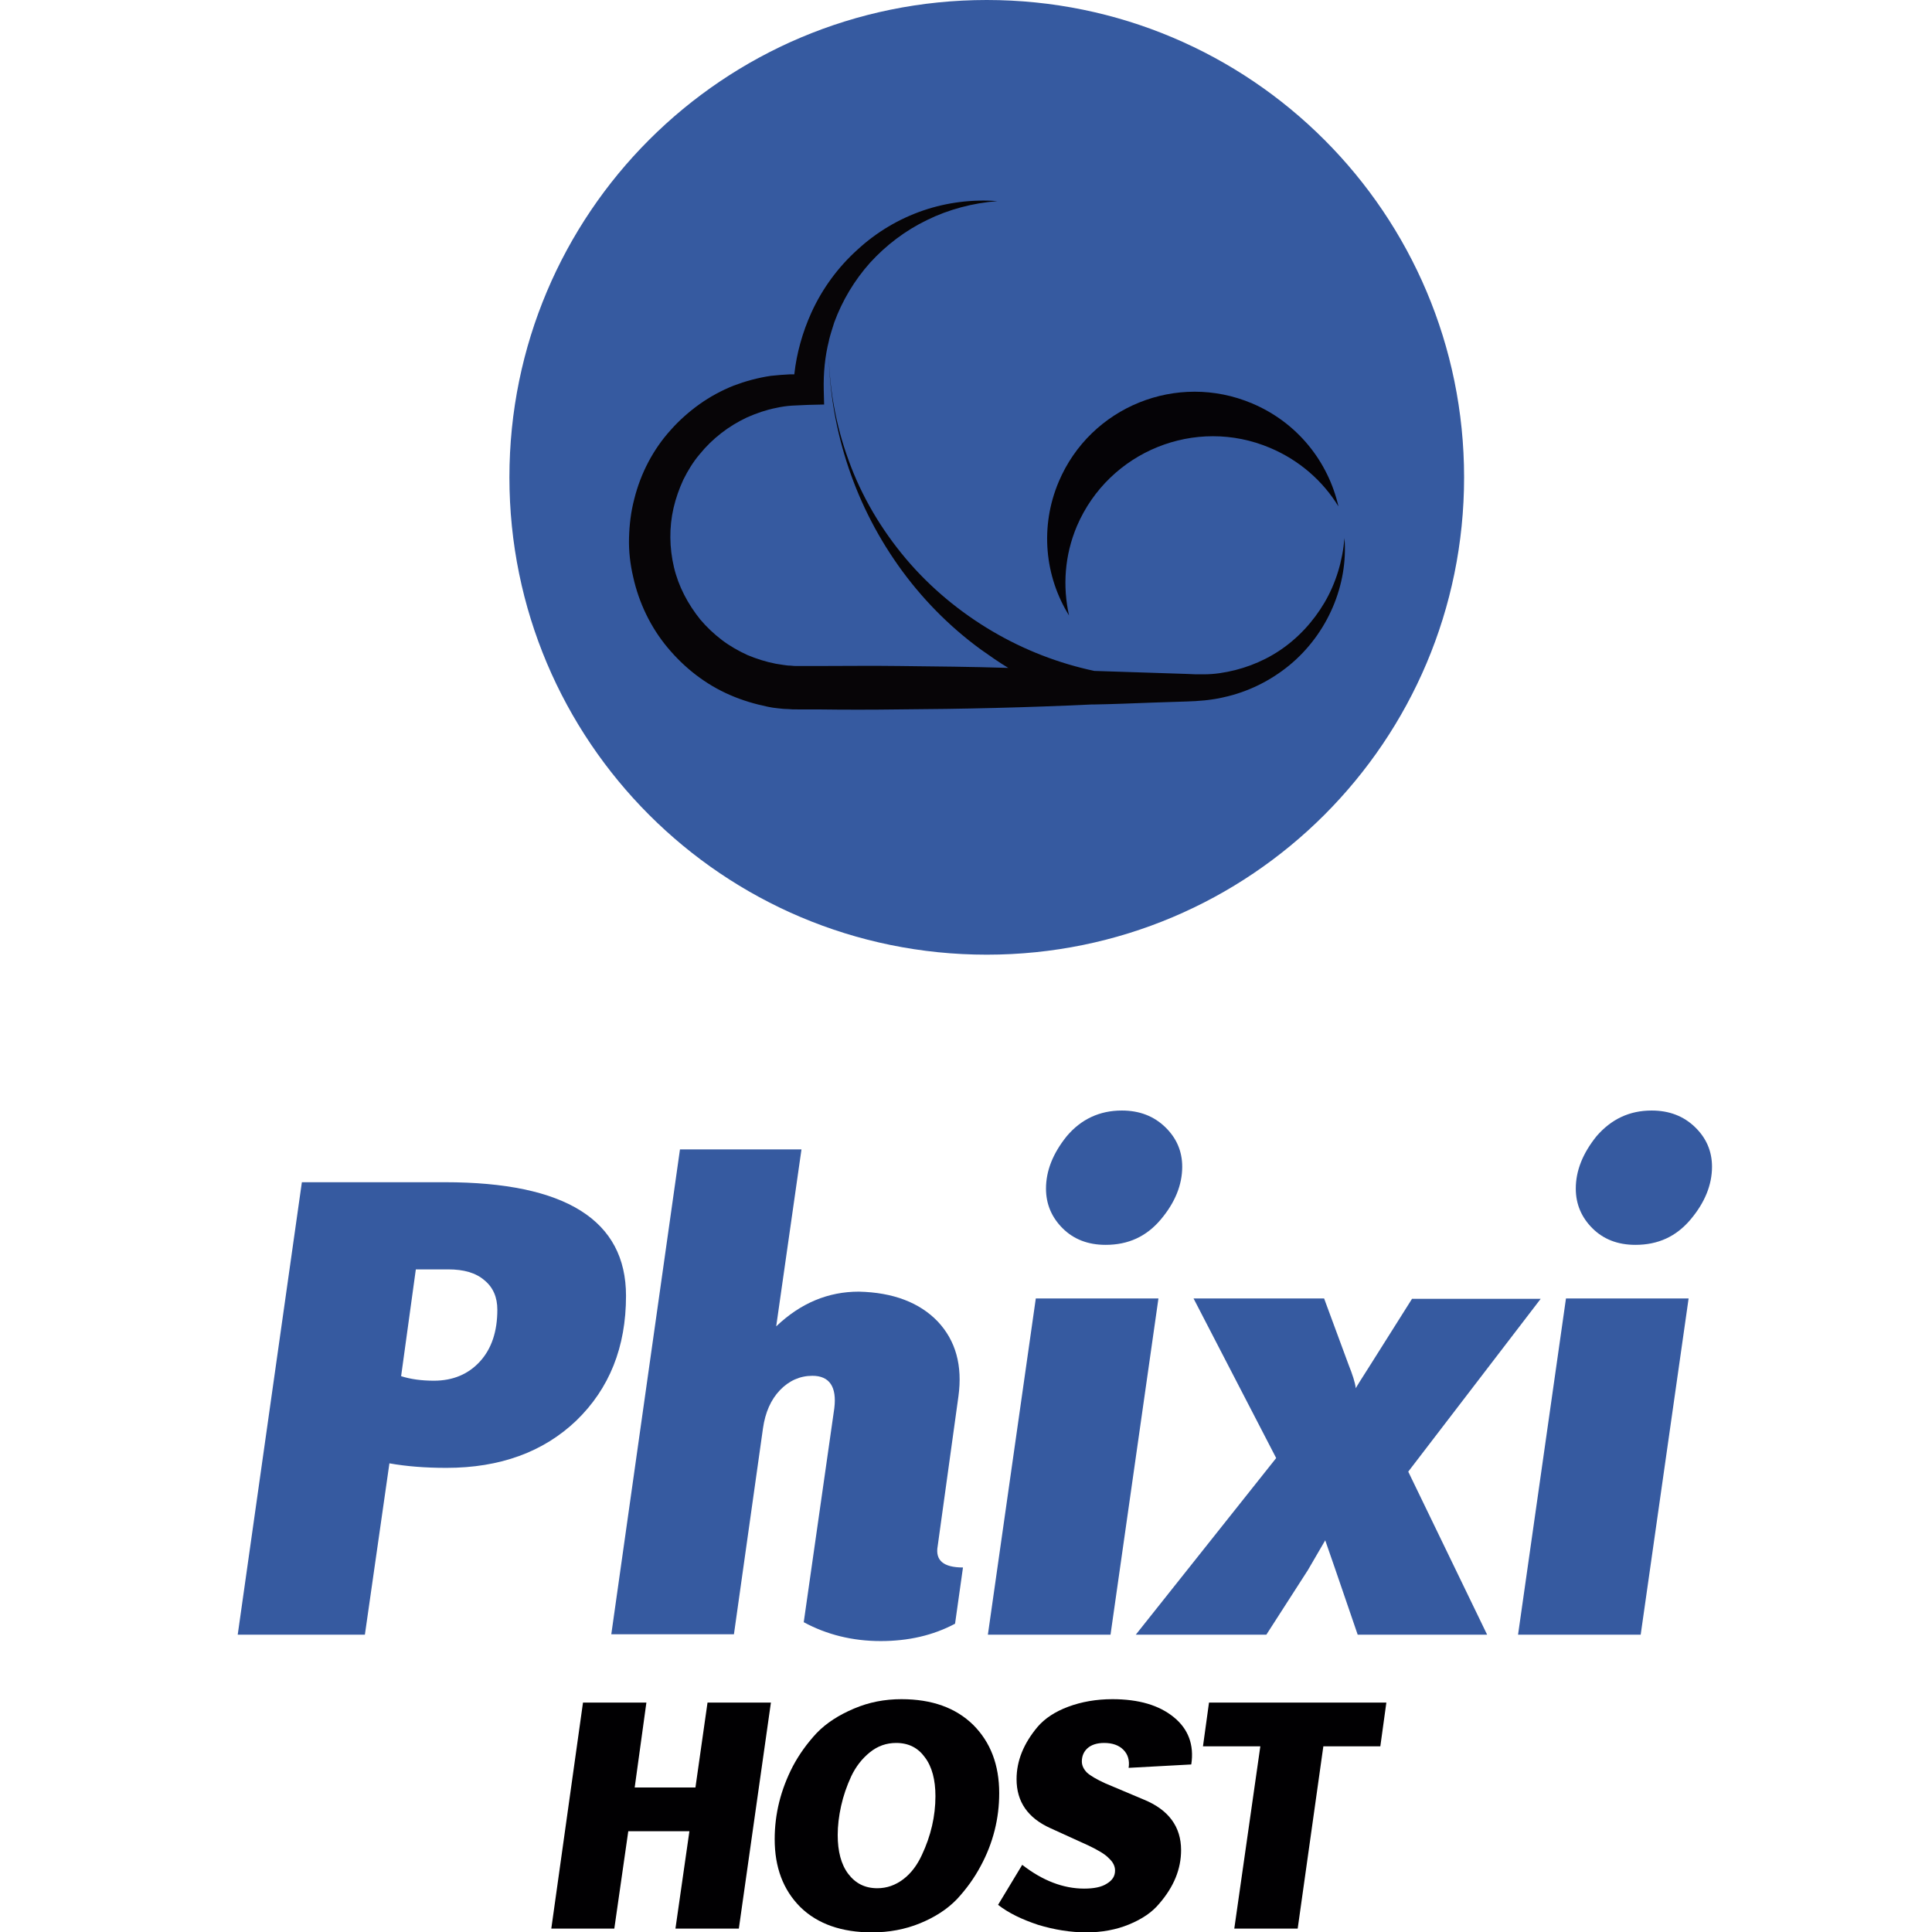
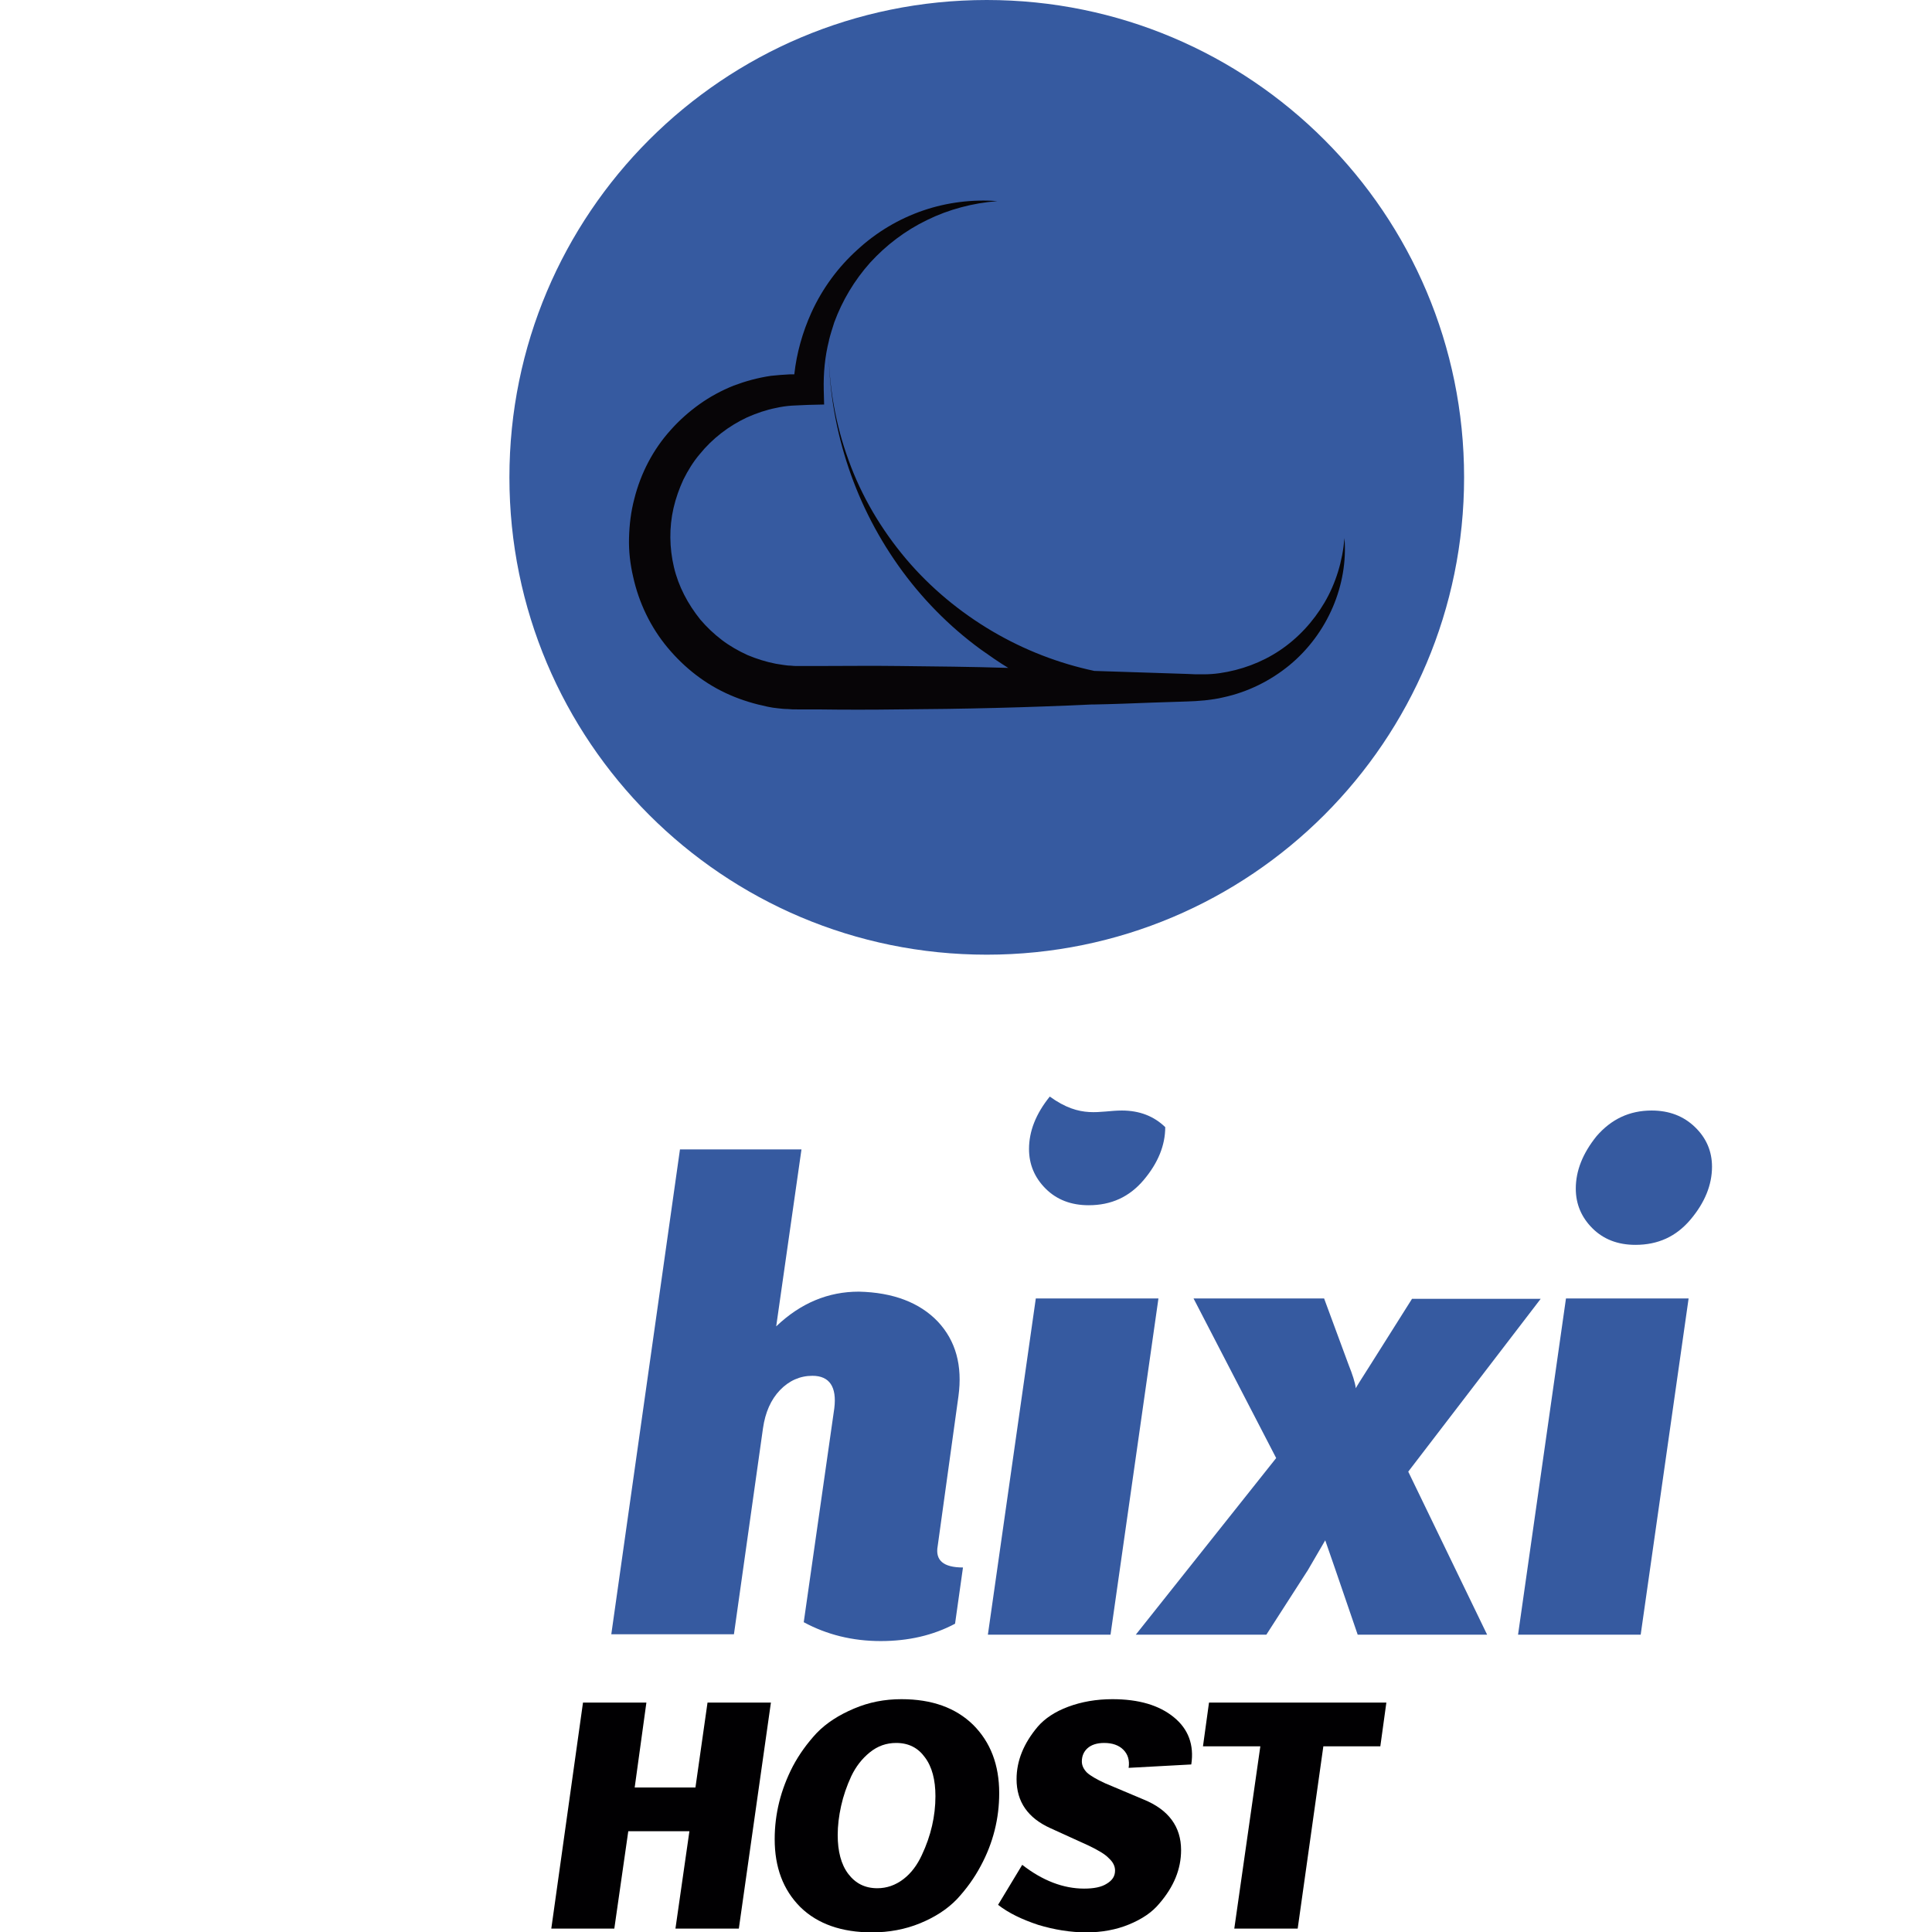
<svg xmlns="http://www.w3.org/2000/svg" version="1.1" id="Capa_1" x="0px" y="0px" viewBox="0 0 512 512" enable-background="new 0 0 512 512" xml:space="preserve">
  <g>
-     <path fill="#365AA0" d="M63,433.2l17-119.9h37.9c32,0,48,10.1,48,30.1c0,13.6-4.4,24.6-13.2,33.1c-8.7,8.3-20.2,12.5-34.4,12.5   c-5.6,0-10.6-0.4-15.1-1.2l-6.5,45.4H63z M118.8,336.4h-8.6l-3.9,28.3c2.5,0.8,5.4,1.2,8.7,1.2c5,0,9.1-1.7,12.2-5.1   c3.1-3.4,4.6-8,4.6-13.7c0-3.3-1.1-5.9-3.4-7.8C126.1,337.3,122.9,336.4,118.8,336.4" />
    <path fill="#365AA0" d="M254,370l-5.5,39.7c-0.7,3.8,1.5,5.7,6.7,5.7l-2.1,14.9c-5.8,3.1-12.4,4.6-19.7,4.6c-7.5,0-14.3-1.7-20.4-5   l8.1-56.7c0.7-5.7-1.3-8.6-5.8-8.6c-3.3,0-6.2,1.3-8.6,3.8c-2.4,2.5-3.9,5.9-4.5,10.1l-7.7,54.6H162l18.2-128.5h32.2l-6.7,46.9   c6.5-6.2,13.8-9.2,21.9-9.2c9.1,0.2,16.1,2.9,20.9,7.9C253.3,355.3,255.1,361.9,254,370" />
-     <path fill="#365AA0" d="M261.8,433.2l12.7-89.1h32.5l-12.7,89.1H261.8z M297.3,294.3c4.7,0,8.5,1.5,11.5,4.4   c3,2.9,4.5,6.4,4.5,10.5c0,4.8-1.9,9.5-5.7,14c-3.8,4.5-8.6,6.7-14.6,6.7c-4.7,0-8.5-1.5-11.4-4.4c-2.9-2.9-4.4-6.4-4.4-10.5   c0-4.7,1.8-9.3,5.5-13.9C286.5,296.6,291.4,294.3,297.3,294.3" />
+     <path fill="#365AA0" d="M261.8,433.2l12.7-89.1h32.5l-12.7,89.1H261.8z M297.3,294.3c4.7,0,8.5,1.5,11.5,4.4   c0,4.8-1.9,9.5-5.7,14c-3.8,4.5-8.6,6.7-14.6,6.7c-4.7,0-8.5-1.5-11.4-4.4c-2.9-2.9-4.4-6.4-4.4-10.5   c0-4.7,1.8-9.3,5.5-13.9C286.5,296.6,291.4,294.3,297.3,294.3" />
    <path fill="#365AA0" d="M363.1,361.8l11.1-17.6h34.1L373.2,390l20.9,43.2h-34.3l-6-17.5l-2.6-7.5l-4.6,7.9l-11,17.1h-34.6   l37.2-46.8l-21.9-42.3h34.6l6.5,17.6c1,2.5,1.7,4.6,1.9,6.2C359.3,367.8,360.6,365.7,363.1,361.8" />
    <path fill="#365AA0" d="M402.3,433.2l12.7-89.1h32.5l-12.7,89.1H402.3z M437.7,294.3c4.7,0,8.5,1.5,11.5,4.4   c3,2.9,4.5,6.4,4.5,10.5c0,4.8-1.9,9.5-5.7,14c-3.8,4.5-8.6,6.7-14.6,6.7c-4.7,0-8.5-1.5-11.4-4.4c-2.9-2.9-4.4-6.4-4.4-10.5   c0-4.7,1.8-9.3,5.5-13.9C427,296.6,431.8,294.3,437.7,294.3" />
    <polygon fill="#010002" points="182.7,485.3 166.5,485.3 162.8,511.1 146.1,511.1 154.5,451.2 171.3,451.2 168.2,473.7    184.3,473.7 187.5,451.2 204.3,451.2 195.8,511.1 179,511.1  " />
    <path fill="#010002" d="M238.9,450.3c8.1,0,14.4,2.3,19,6.8c4.6,4.6,6.9,10.6,6.9,18.1c0,6.7-1.6,13.2-4.9,19.3   c-1.7,3.2-3.8,6.1-6.3,8.8c-2.6,2.7-5.9,4.8-9.8,6.4c-3.9,1.6-8.2,2.4-12.7,2.4c-8,0-14.4-2.2-19-6.7c-4.6-4.6-6.8-10.6-6.8-18   c0-6.7,1.6-13.1,4.8-19.3c1.7-3.2,3.8-6.1,6.3-8.8c2.6-2.7,5.9-4.8,9.9-6.5S234.4,450.3,238.9,450.3 M237.5,461.9   c-2.6,0-4.9,0.8-7,2.5c-2.1,1.7-3.7,3.8-4.9,6.3c-1.2,2.6-2.1,5.2-2.7,7.9c-0.6,2.7-0.9,5.3-0.9,7.7c0,4.3,0.9,7.8,2.8,10.3   c1.9,2.5,4.4,3.8,7.7,3.8c2.5,0,4.8-0.8,6.9-2.4c2.1-1.6,3.7-3.8,4.9-6.4c2.4-5.1,3.6-10.3,3.6-15.6c0-4.3-0.9-7.8-2.8-10.3   C243.3,463.2,240.8,461.9,237.5,461.9" />
    <path fill="#010002" d="M288.5,489.1l-10.1-4.6c-6-2.7-9-7-9-13c0-4.9,1.9-9.5,5.6-13.9c1.9-2.2,4.6-4,8.1-5.3   c3.5-1.3,7.4-2,11.7-2c7,0,12.4,1.6,16.3,4.8c3.8,3.1,5.4,7.3,4.6,12.5l-16.6,0.9c0.3-2-0.2-3.6-1.4-4.8c-1.2-1.2-2.9-1.8-5.1-1.8   c-1.9,0-3.4,0.5-4.4,1.4c-1,0.9-1.5,2.1-1.5,3.5c0,1.1,0.5,2.1,1.4,3c0.9,0.8,2.6,1.8,4.8,2.8l10.2,4.3c6.6,2.7,9.9,7.2,9.9,13.4   c0,5-1.9,9.7-5.8,14.2c-1.9,2.3-4.6,4.1-8,5.5c-3.4,1.4-7.2,2.1-11.3,2.1c-4.2,0-8.5-0.7-12.8-2c-4.2-1.4-7.8-3.1-10.6-5.3   l6.4-10.6c5.4,4.2,10.9,6.3,16.4,6.3c2.6,0,4.6-0.4,6-1.3c1.5-0.9,2.2-2,2.2-3.5c0-1.1-0.5-2.2-1.6-3.2   C292.9,491.4,291,490.3,288.5,489.1" />
    <polygon fill="#010002" points="318.8,462.8 320.4,451.2 367.4,451.2 365.8,462.8 350.7,462.8 343.9,511.1 327.1,511.1 334,462.8     " />
  </g>
  <g>
    <path fill="#365AA0" d="M388,126.5c0,69.9-56.6,126.5-126.5,126.5C191.6,253,135,196.4,135,126.5C135,56.6,191.6,0,261.5,0   C331.4,0,388,56.6,388,126.5" />
-     <path fill="#050306" d="M336.6,118.7c7.8,3.3,14,8.8,18.1,15.5c-2.7-11.8-10.8-22.2-22.9-27.3c-19.9-8.4-42.8,0.9-51.2,20.7   c-5.1,12-3.7,25.2,2.7,35.5c-1.7-7.7-1.2-15.9,2.1-23.7C293.9,119.6,316.8,110.3,336.6,118.7" />
    <path fill="#070507" d="M356.3,142.6c-0.5,6.1-2.3,12-5.3,17.1c-3,5.1-7.1,9.5-11.9,12.7c-4.8,3.2-10.3,5.2-15.9,6   c-1.4,0.2-2.8,0.3-4.2,0.3c-0.7,0-1.4,0-2.1,0l-2.3-0.1l-9.2-0.3c-5.1-0.2-10.3-0.3-15.4-0.5c-9.4-2-18.5-5.5-27-10.5   c-8.5-5-16.4-11.5-22.9-19.2c-6.5-7.7-11.8-16.6-15.2-26.1c-3.5-9.5-5.3-19.8-5.3-30c0,0,0,0,0,0c0,10.2,1.6,20.4,4.7,30.2   c3.1,9.8,7.7,19.1,13.7,27.6c6,8.5,13.4,16.1,21.9,22.3c2.4,1.7,4.8,3.4,7.3,4.9c-9.6-0.3-19.3-0.4-28.9-0.5   c-7.2-0.1-14.5,0-21.7,0l-2.9,0l-1.1,0c-0.4,0-0.8,0-1.1,0c-0.7,0-1.3,0-2-0.1c-0.7,0-1.3-0.1-2-0.2c-0.7-0.1-1.3-0.2-1.9-0.3   c-2.6-0.5-5.1-1.3-7.5-2.3c-2.4-1.1-4.7-2.4-6.8-4c-2.1-1.6-4-3.4-5.7-5.4c-3.3-4.1-5.8-8.8-7-13.9c-1.2-5.1-1.3-10.5-0.1-15.7   c0.6-2.6,1.5-5.1,2.6-7.5c1.2-2.4,2.6-4.7,4.3-6.7c3.4-4.2,7.7-7.5,12.6-9.8c2.5-1.1,5.1-2,7.7-2.5c1.3-0.3,2.7-0.5,4.1-0.6   l2.1-0.1l2.3-0.1l4.2-0.1l-0.1-3.9c-0.1-4.4,0.3-8.8,1.4-13.1c0,0.6,0,1.3,0,1.9c0,0,0,0,0,0c0-0.7,0-1.4,0-2   c0.4-1.6,0.9-3.1,1.4-4.7c2.1-5.7,5.3-11.1,9.5-15.8c4.2-4.6,9.3-8.5,15.1-11.3c5.7-2.8,12.1-4.5,18.6-5   c-6.5-0.5-13.3,0.3-19.7,2.5c-6.4,2.2-12.3,5.7-17.4,10.4c-5.1,4.6-9.3,10.3-12.2,16.7c-2.3,5.1-3.9,10.7-4.5,16.3   c-0.4,0-0.7,0-1.1,0c-1.7,0.1-3.4,0.2-5.1,0.4c-3.4,0.5-6.7,1.4-9.9,2.6c-3.2,1.3-6.2,2.9-9,4.9c-2.8,2-5.4,4.3-7.7,6.9   c-4.6,5.1-7.9,11.4-9.6,18.2c-0.9,3.4-1.3,6.8-1.4,10.3c-0.1,3.5,0.3,7,1.1,10.4c1.5,6.8,4.6,13.3,9.1,18.7   c4.5,5.4,10.1,9.8,16.6,12.6c3.2,1.4,6.6,2.4,10,3.1c0.9,0.2,1.7,0.3,2.6,0.4c0.9,0.1,1.7,0.2,2.6,0.2c0.9,0.1,1.7,0.1,2.6,0.1   l1.2,0l1.1,0l2.9,0c7.2,0.1,14.5,0.1,21.7,0c17-0.1,34-0.5,51-1.3l0.4,0c0.1,0,0.2,0,0.2,0c5.2-0.1,10.3-0.3,15.5-0.5l9.2-0.3   l2.3-0.1c0.8-0.1,1.7-0.1,2.5-0.2c1.7-0.2,3.3-0.4,4.9-0.8c6.5-1.4,12.5-4.4,17.5-8.5C351.9,167.9,357.3,154.9,356.3,142.6" />
  </g>
</svg>